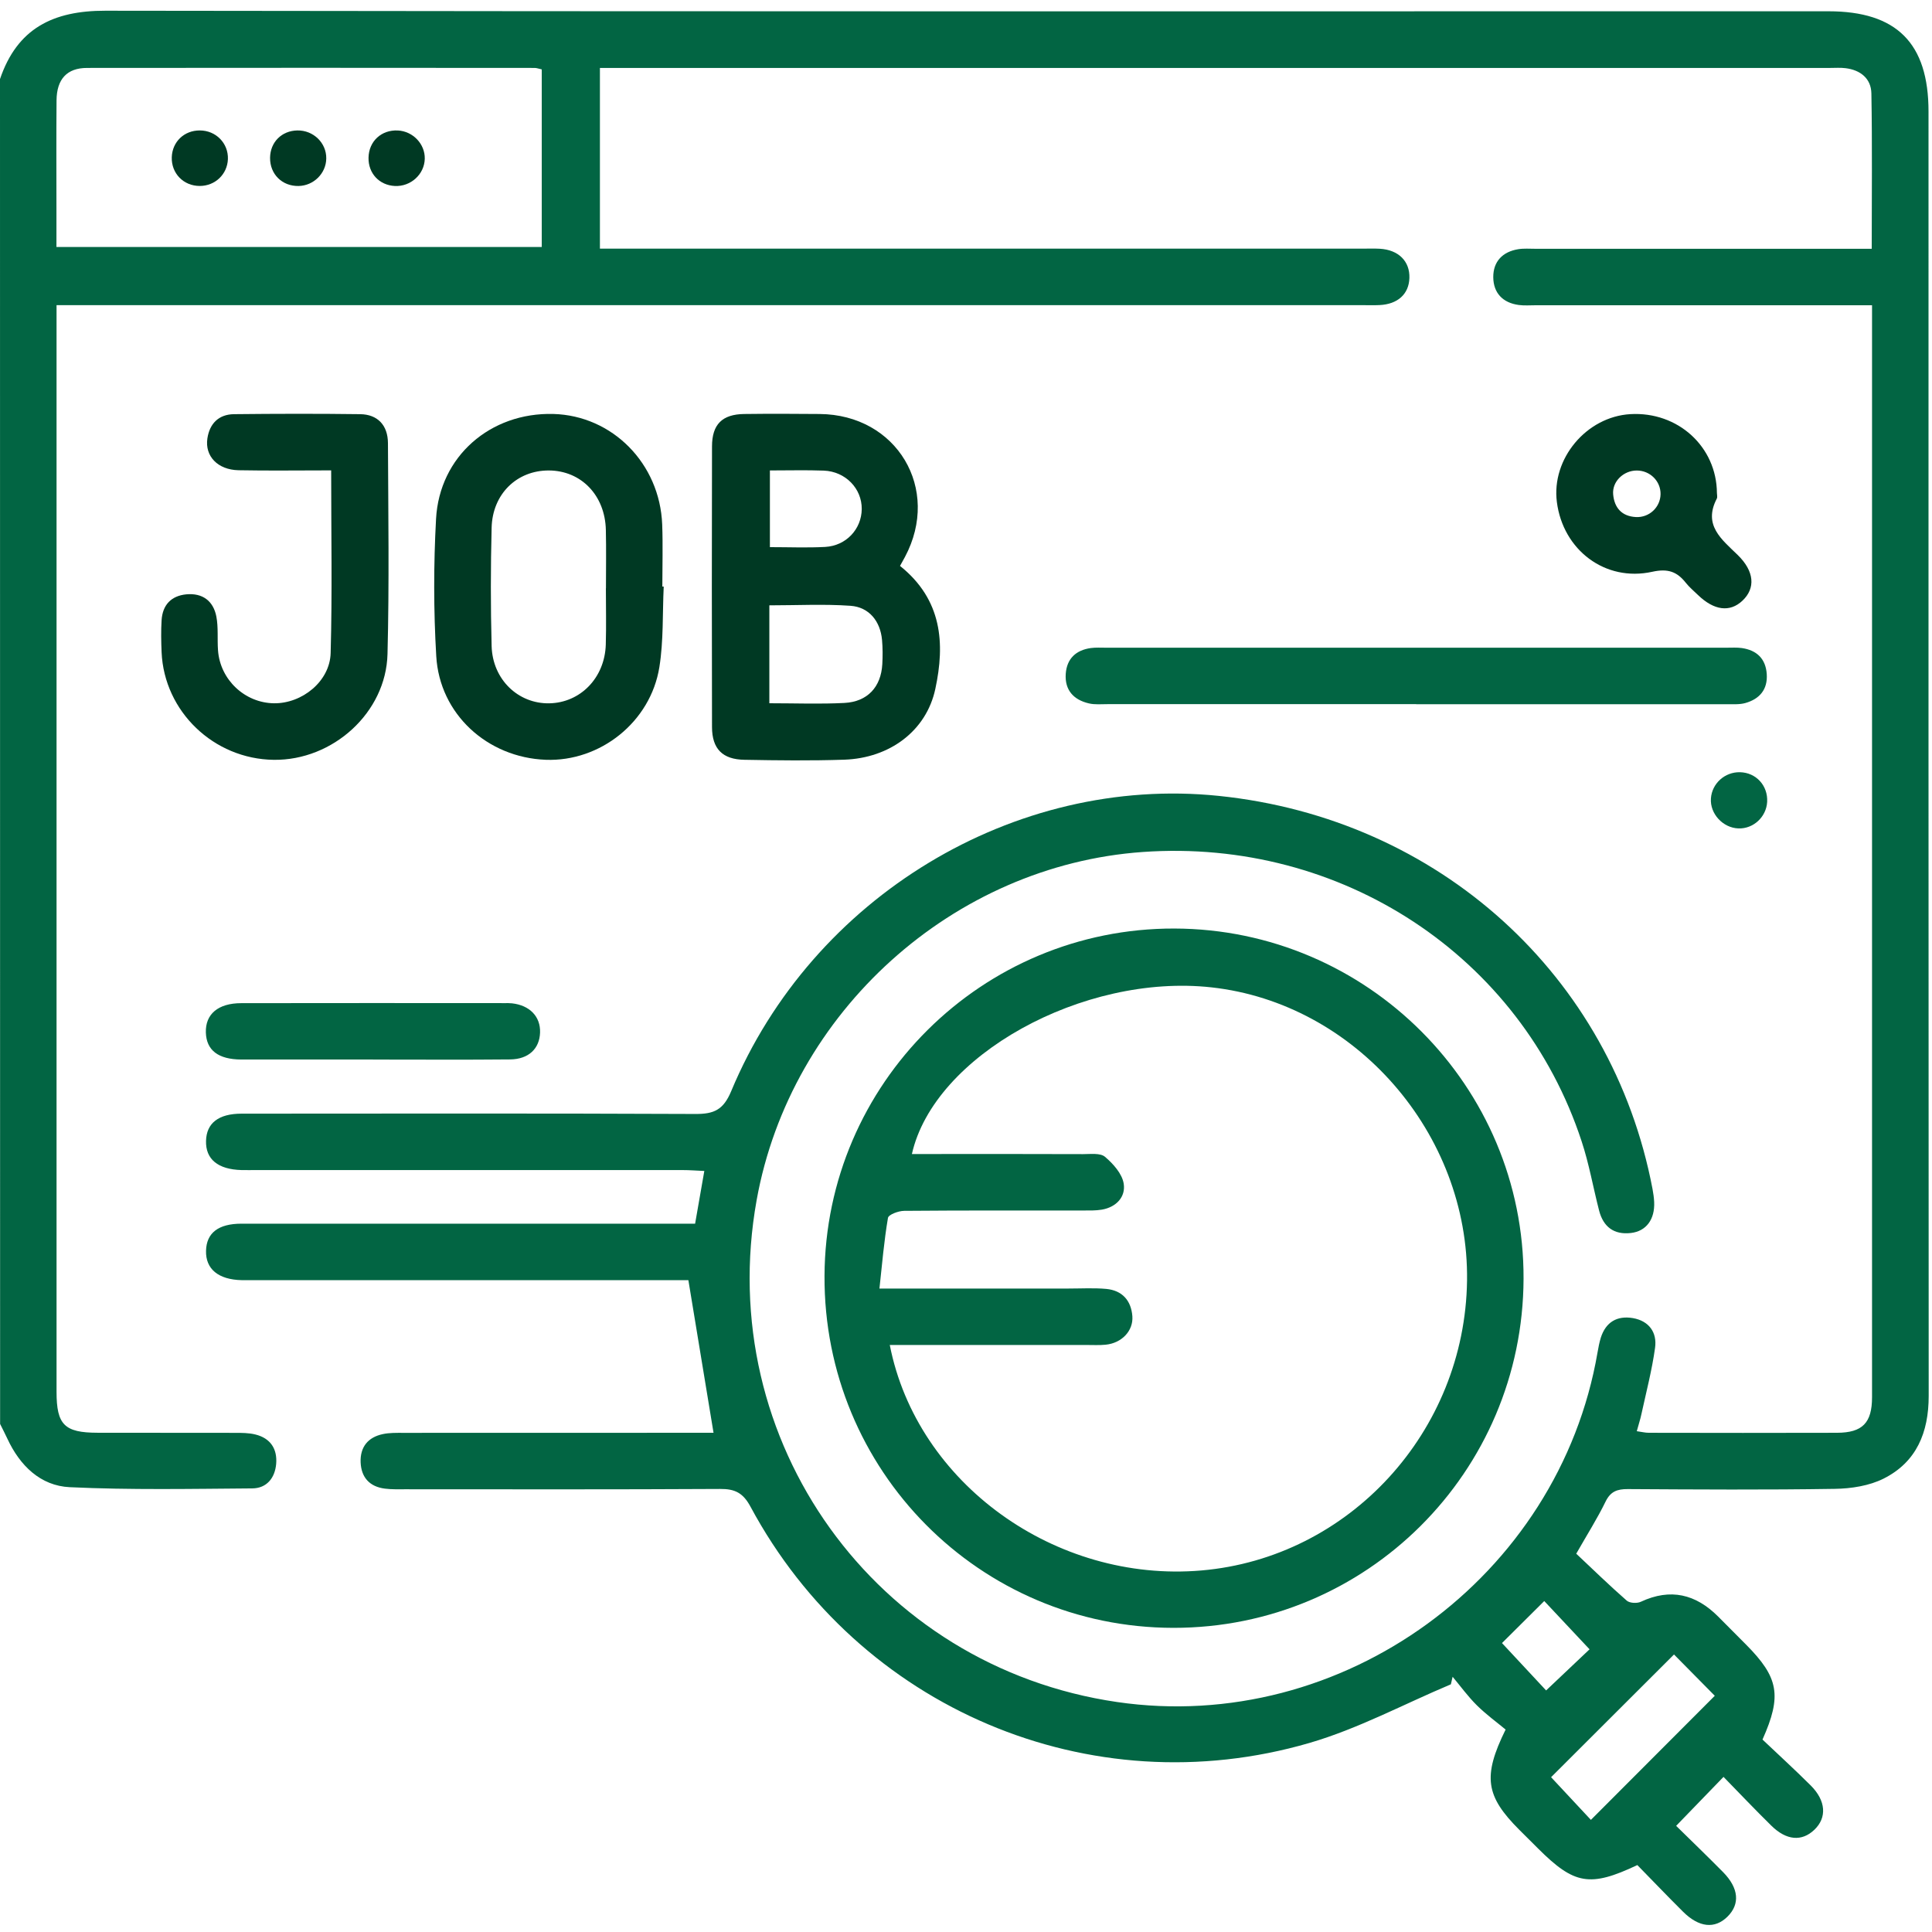
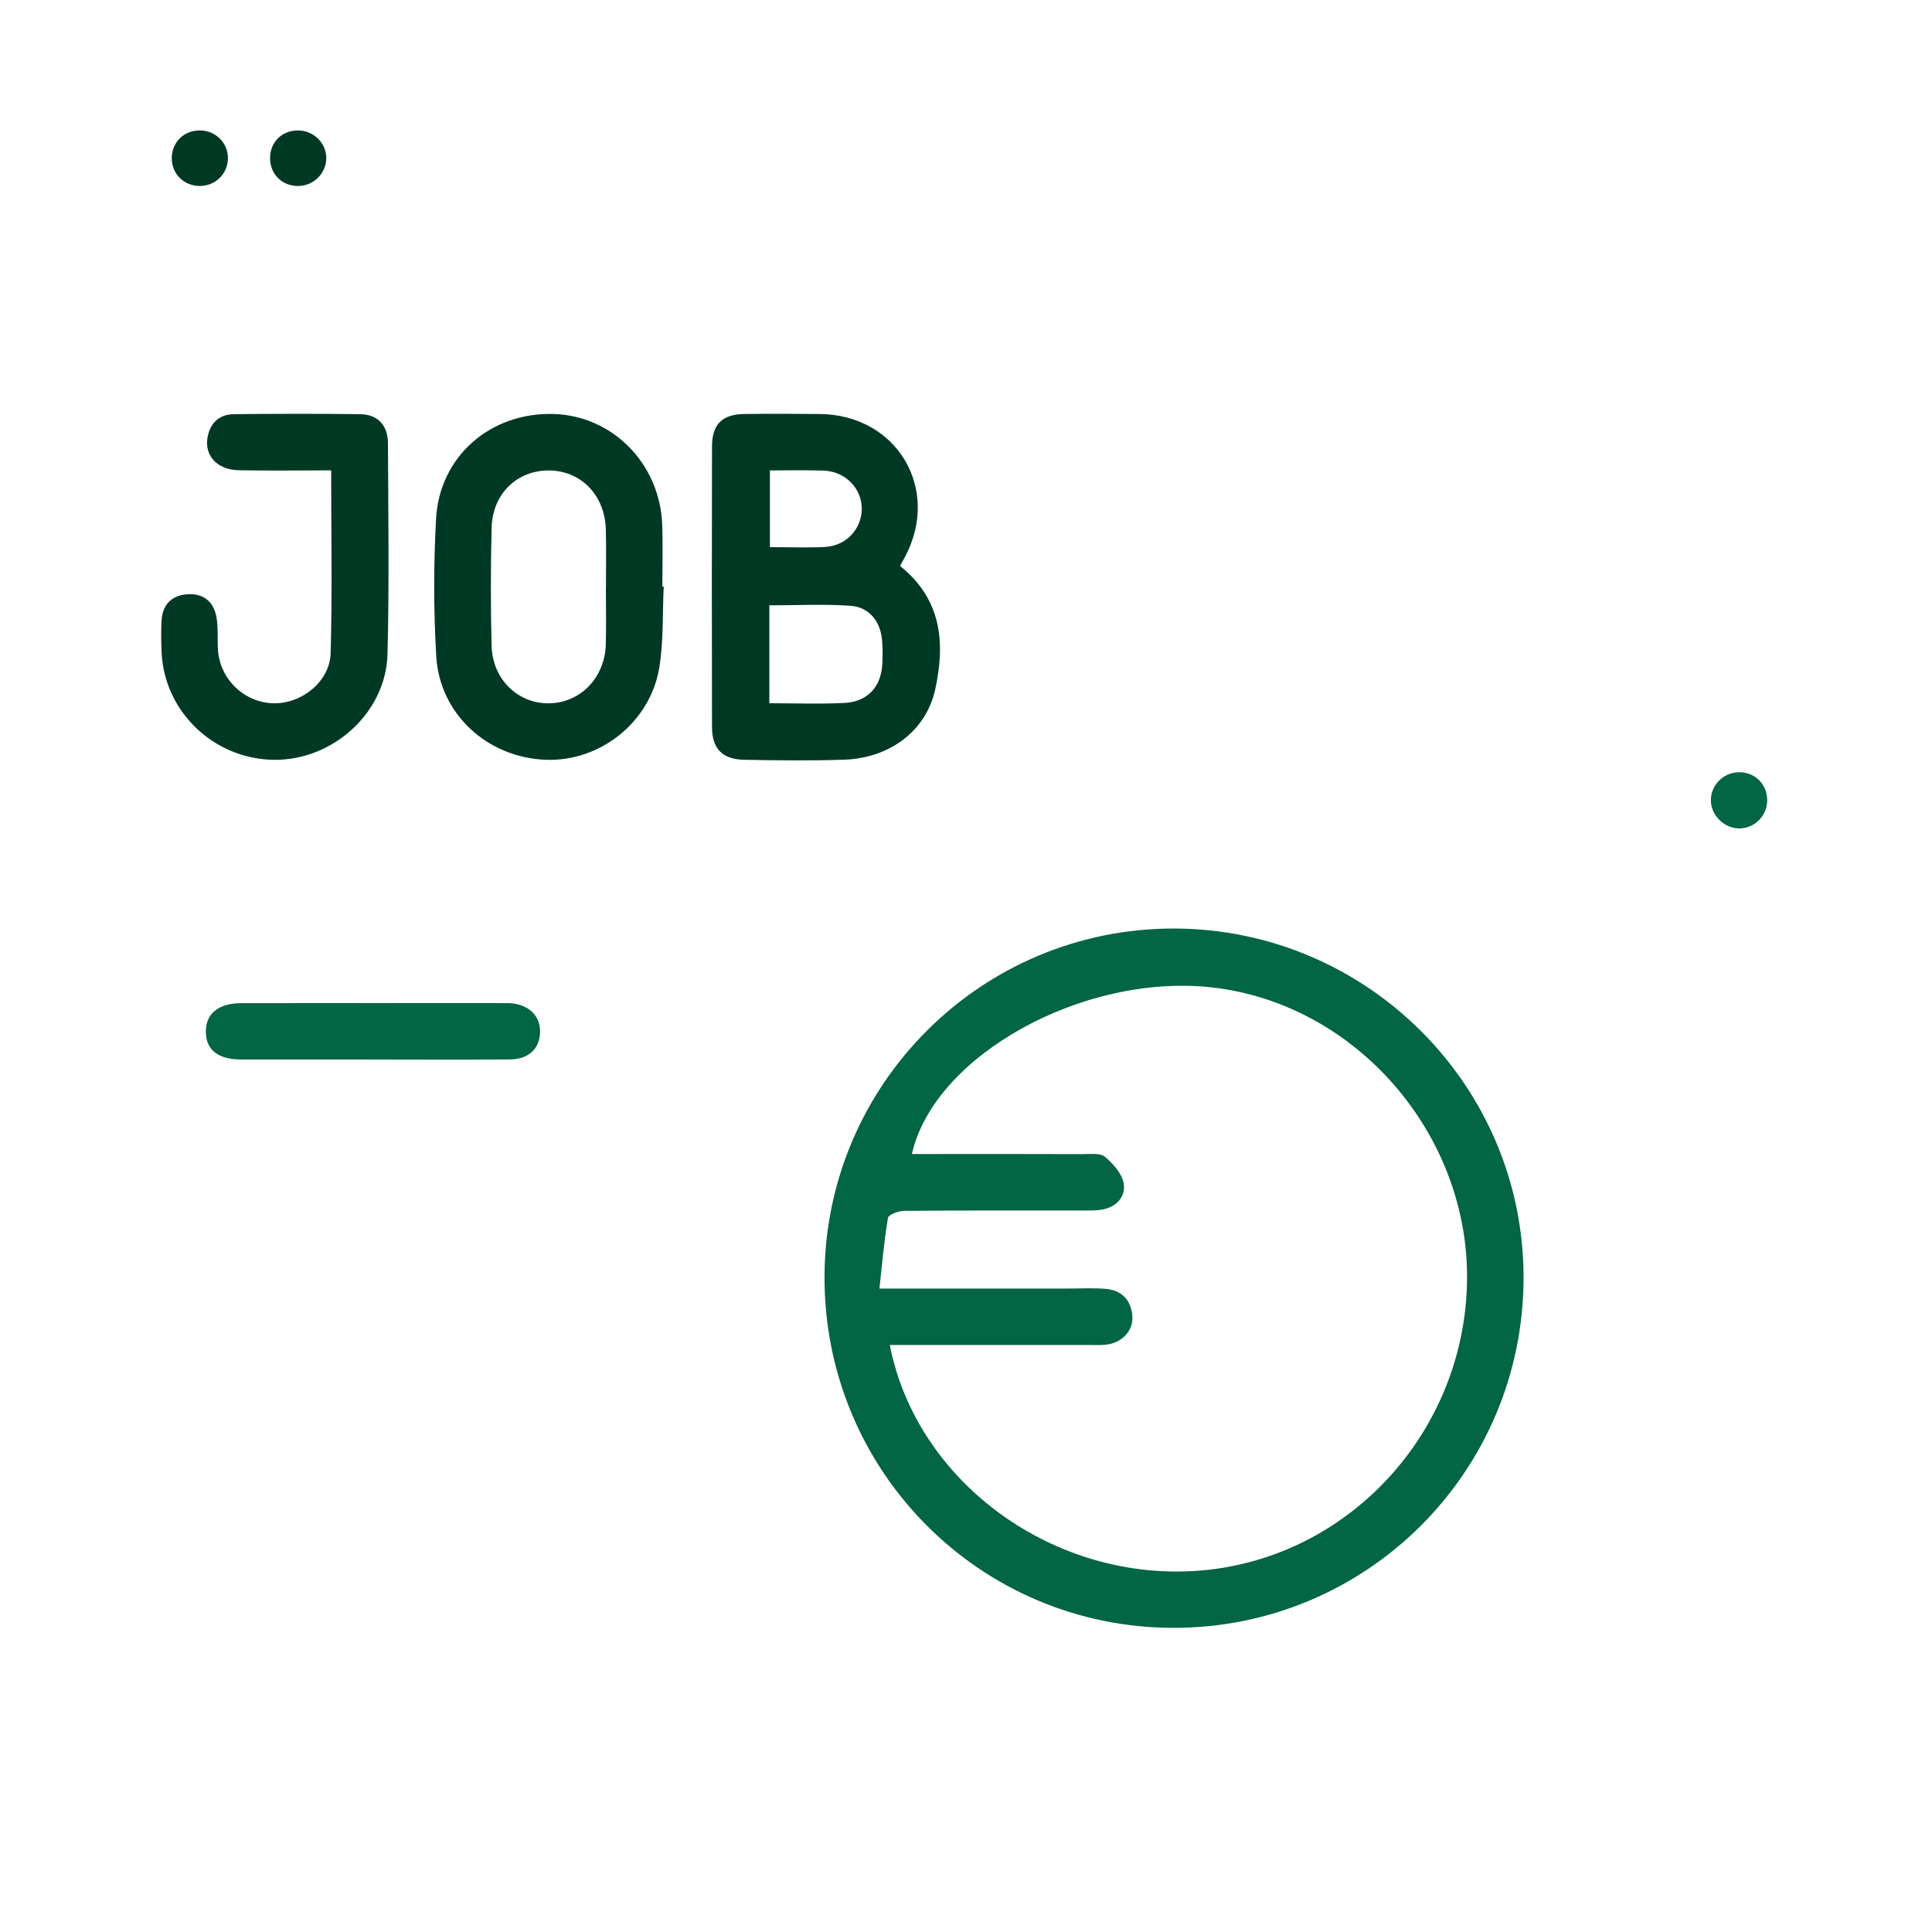
<svg xmlns="http://www.w3.org/2000/svg" width="56" height="56" viewBox="0 0 56 56" fill="none">
-   <path d="M0 2.292C0.497 0.827 1.533 0.308 3.054 0.311C19.702 0.337 36.35 0.327 52.999 0.327C54.976 0.327 55.899 1.251 55.899 3.232C55.899 15.642 55.897 28.054 55.904 40.464C55.904 41.519 55.552 42.378 54.6 42.857C54.183 43.067 53.661 43.148 53.185 43.155C51.185 43.187 49.182 43.174 47.181 43.162C46.877 43.161 46.683 43.228 46.538 43.525C46.301 44.012 46.009 44.472 45.688 45.035C46.166 45.484 46.646 45.952 47.151 46.394C47.237 46.47 47.453 46.48 47.563 46.427C48.42 46.028 49.152 46.206 49.801 46.856C50.07 47.127 50.34 47.397 50.61 47.669C51.555 48.621 51.656 49.146 51.087 50.422C51.536 50.848 52.019 51.289 52.481 51.749C52.929 52.194 52.959 52.685 52.59 53.037C52.226 53.384 51.78 53.349 51.341 52.916C50.875 52.458 50.426 51.985 49.957 51.504C49.49 51.987 49.064 52.427 48.584 52.923C49.026 53.357 49.492 53.807 49.947 54.267C50.401 54.73 50.441 55.192 50.07 55.557C49.704 55.917 49.246 55.872 48.783 55.411C48.332 54.963 47.892 54.502 47.459 54.06C46.085 54.709 45.631 54.628 44.578 53.576C44.398 53.395 44.218 53.216 44.037 53.037C43.065 52.064 42.968 51.497 43.641 50.132C43.388 49.922 43.078 49.697 42.808 49.43C42.551 49.176 42.337 48.88 42.105 48.602L42.054 48.821C40.689 49.395 39.365 50.11 37.952 50.521C31.592 52.372 24.892 49.513 21.754 43.673C21.538 43.272 21.305 43.155 20.873 43.158C17.834 43.175 14.796 43.168 11.757 43.167C11.557 43.167 11.355 43.174 11.158 43.149C10.716 43.094 10.471 42.827 10.453 42.386C10.436 41.944 10.665 41.659 11.097 41.568C11.289 41.527 11.495 41.532 11.693 41.532C14.494 41.53 17.297 41.53 20.099 41.53H20.682C20.439 40.053 20.202 38.618 19.953 37.106H19.396C15.393 37.106 11.39 37.106 7.388 37.106C7.261 37.106 7.133 37.107 7.006 37.106C6.329 37.091 5.957 36.783 5.972 36.253C5.985 35.738 6.328 35.469 6.999 35.469C11.165 35.468 15.332 35.469 19.498 35.469H20.148L20.415 33.941C20.189 33.931 19.983 33.915 19.776 33.915C15.664 33.913 11.553 33.915 7.44 33.915C7.295 33.915 7.149 33.918 7.004 33.915C6.316 33.897 5.956 33.601 5.972 33.066C5.986 32.556 6.332 32.28 7.003 32.28C11.388 32.277 15.773 32.27 20.157 32.289C20.694 32.292 20.968 32.171 21.194 31.628C23.543 25.993 29.407 22.461 35.324 23.069C41.703 23.726 46.721 28.273 47.899 34.462C47.922 34.587 47.941 34.714 47.947 34.841C47.97 35.343 47.718 35.688 47.272 35.739C46.779 35.796 46.471 35.559 46.35 35.086C46.178 34.418 46.06 33.734 45.844 33.081C44.083 27.713 38.881 24.29 33.126 24.695C27.627 25.082 22.913 29.331 21.932 34.784C20.675 41.771 25.371 48.31 32.378 49.334C38.908 50.288 45.188 45.717 46.306 39.197C46.331 39.054 46.358 38.91 46.401 38.771C46.546 38.321 46.871 38.13 47.326 38.205C47.797 38.286 48.035 38.62 47.973 39.066C47.884 39.712 47.717 40.348 47.578 40.986C47.545 41.144 47.493 41.297 47.443 41.484C47.583 41.503 47.686 41.53 47.79 41.53C49.61 41.533 51.428 41.536 53.248 41.53C53.985 41.527 54.262 41.243 54.262 40.498C54.263 30.088 54.262 19.68 54.262 9.271V8.848H53.629C50.59 8.848 47.552 8.848 44.513 8.848C44.349 8.848 44.183 8.862 44.021 8.84C43.559 8.778 43.288 8.492 43.283 8.038C43.279 7.582 43.552 7.296 44.008 7.223C44.169 7.197 44.335 7.211 44.498 7.211C47.537 7.211 50.575 7.211 53.614 7.211H54.253C54.253 5.679 54.27 4.193 54.243 2.707C54.235 2.276 53.925 2.028 53.492 1.976C53.347 1.958 53.202 1.969 53.056 1.969C41.357 1.969 29.657 1.969 17.958 1.969H17.389V7.207H18.05C25.2 7.207 32.352 7.207 39.502 7.207C39.665 7.207 39.83 7.201 39.993 7.21C40.537 7.241 40.87 7.573 40.852 8.062C40.836 8.527 40.511 8.82 39.982 8.843C39.818 8.851 39.654 8.845 39.49 8.845C27.135 8.845 14.782 8.845 2.427 8.845H1.639V9.441C1.639 19.741 1.639 30.042 1.639 40.34C1.639 41.298 1.867 41.527 2.826 41.529C4.155 41.53 5.483 41.529 6.81 41.532C7.009 41.532 7.214 41.532 7.405 41.58C7.839 41.688 8.041 41.996 8.005 42.43C7.97 42.843 7.728 43.139 7.312 43.142C5.548 43.155 3.781 43.19 2.021 43.107C1.173 43.067 0.575 42.481 0.213 41.7C0.146 41.557 0.073 41.415 0.003 41.274C0 28.281 0 15.288 0 2.292ZM15.703 2.011C15.603 1.989 15.552 1.969 15.499 1.969C11.174 1.966 6.85 1.963 2.524 1.969C1.94 1.969 1.645 2.295 1.639 2.906C1.63 3.942 1.636 4.979 1.636 6.014C1.636 6.405 1.636 6.796 1.636 7.159H15.703V2.012V2.011ZM46.112 52.751C47.324 51.537 48.522 50.339 49.704 49.153C49.321 48.765 48.876 48.315 48.522 47.956C47.322 49.154 46.123 50.35 44.959 51.513C45.331 51.911 45.761 52.372 46.114 52.751H46.112ZM46.075 47.807C45.583 47.283 45.133 46.802 44.761 46.407L43.536 47.625C43.94 48.058 44.389 48.542 44.815 48.998C45.237 48.599 45.669 48.189 46.073 47.807H46.075Z" fill="#026543" />
  <path d="M34.038 26.914C39.633 26.927 44.181 31.487 44.161 37.066C44.142 42.671 39.609 47.189 34.011 47.184C28.393 47.178 23.872 42.616 23.899 36.981C23.925 31.41 28.465 26.901 34.037 26.914H34.038ZM25.791 38.986C26.579 43.002 30.597 45.883 34.82 45.521C39.112 45.154 42.463 41.497 42.523 37.118C42.581 32.858 39.287 29.078 35.113 28.619C31.4 28.209 27.075 30.589 26.432 33.45C26.639 33.45 26.833 33.45 27.028 33.45C28.484 33.45 29.939 33.447 31.394 33.453C31.61 33.453 31.893 33.415 32.029 33.531C32.267 33.733 32.526 34.022 32.571 34.308C32.633 34.69 32.357 34.99 31.938 35.062C31.76 35.092 31.575 35.087 31.394 35.087C29.666 35.088 27.937 35.082 26.209 35.097C26.044 35.097 25.754 35.206 25.738 35.302C25.625 35.967 25.568 36.643 25.491 37.349C27.412 37.349 29.194 37.349 30.976 37.349C31.34 37.349 31.706 37.327 32.067 37.36C32.528 37.404 32.787 37.696 32.822 38.151C32.854 38.578 32.51 38.932 32.048 38.977C31.867 38.995 31.685 38.985 31.502 38.985C29.611 38.985 27.719 38.985 25.79 38.985L25.791 38.986Z" fill="#026543" />
  <path d="M26.087 16.403C27.312 17.383 27.394 18.654 27.111 19.968C26.85 21.188 25.784 21.975 24.472 22.02C23.508 22.052 22.542 22.041 21.578 22.023C20.941 22.013 20.639 21.704 20.638 21.074C20.631 18.363 20.632 15.65 20.638 12.939C20.639 12.298 20.935 12.008 21.573 12C22.3 11.991 23.028 11.993 23.756 12C25.997 12.018 27.282 14.172 26.23 16.145C26.19 16.222 26.144 16.299 26.086 16.406L26.087 16.403ZM22.3 20.384C23.067 20.384 23.775 20.412 24.477 20.375C25.145 20.34 25.536 19.913 25.574 19.254C25.587 19.019 25.587 18.781 25.566 18.547C25.516 18.006 25.192 17.597 24.65 17.559C23.878 17.505 23.101 17.546 22.3 17.546V20.386V20.384ZM22.316 13.638V15.859C22.872 15.859 23.395 15.881 23.918 15.853C24.527 15.819 24.972 15.337 24.978 14.756C24.984 14.161 24.508 13.666 23.878 13.641C23.372 13.622 22.866 13.636 22.316 13.636V13.638Z" fill="#003923" />
  <path d="M19.238 17.003C19.201 17.782 19.235 18.572 19.112 19.338C18.856 20.93 17.394 22.082 15.819 22.023C14.128 21.958 12.742 20.701 12.645 19.018C12.567 17.697 12.567 16.364 12.639 15.041C12.738 13.227 14.215 11.951 16.037 11.999C17.749 12.045 19.125 13.433 19.194 15.202C19.217 15.801 19.198 16.401 19.198 17.001H19.238V17.003ZM17.564 17.051C17.564 16.488 17.574 15.925 17.561 15.362C17.539 14.357 16.845 13.64 15.907 13.637C14.985 13.634 14.275 14.315 14.25 15.295C14.221 16.439 14.22 17.583 14.25 18.727C14.277 19.695 15.02 20.402 15.92 20.386C16.823 20.37 17.53 19.647 17.559 18.684C17.575 18.14 17.562 17.595 17.562 17.05L17.564 17.051Z" fill="#003923" />
-   <path d="M41.049 20.41C38.066 20.41 35.086 20.41 32.103 20.41C31.922 20.41 31.733 20.429 31.561 20.388C31.119 20.285 30.859 20.003 30.891 19.532C30.922 19.092 31.186 18.844 31.618 18.784C31.761 18.765 31.908 18.774 32.054 18.774C38.053 18.774 44.053 18.774 50.052 18.774C50.198 18.774 50.346 18.764 50.488 18.784C50.92 18.847 51.18 19.093 51.21 19.537C51.241 19.985 51.002 20.262 50.589 20.378C50.418 20.426 50.229 20.41 50.048 20.412C47.048 20.413 44.048 20.412 41.049 20.412V20.41Z" fill="#026543" />
  <path d="M9.6 13.634C8.656 13.634 7.783 13.647 6.912 13.63C6.311 13.617 5.935 13.223 6.011 12.71C6.075 12.279 6.338 12.011 6.781 12.005C8 11.992 9.219 11.989 10.439 12.005C10.943 12.011 11.242 12.323 11.245 12.844C11.254 14.881 11.284 16.921 11.232 18.957C11.19 20.659 9.645 22.046 7.935 22.024C6.196 22.002 4.758 20.624 4.684 18.904C4.671 18.595 4.665 18.285 4.684 17.977C4.712 17.535 4.961 17.27 5.402 17.227C5.871 17.184 6.183 17.418 6.271 17.87C6.332 18.187 6.295 18.522 6.319 18.849C6.38 19.704 7.098 20.376 7.945 20.385C8.757 20.393 9.562 19.749 9.584 18.929C9.632 17.188 9.599 15.444 9.599 13.633L9.6 13.634Z" fill="#003923" />
-   <path d="M49.766 14.29C49.766 14.344 49.785 14.409 49.763 14.451C49.36 15.223 49.9 15.631 50.368 16.086C50.853 16.559 50.89 17.049 50.505 17.412C50.14 17.756 49.681 17.696 49.213 17.243C49.095 17.129 48.968 17.023 48.867 16.896C48.609 16.57 48.348 16.473 47.892 16.573C46.527 16.874 45.306 15.943 45.127 14.554C44.963 13.298 45.983 12.079 47.256 12.004C48.634 11.924 49.757 12.947 49.766 14.291V14.29ZM47.442 13.638C47.06 13.638 46.726 13.956 46.758 14.328C46.792 14.716 47.005 14.965 47.418 14.987C47.804 15.007 48.125 14.705 48.132 14.326C48.139 13.948 47.829 13.638 47.442 13.638Z" fill="#003923" />
  <path d="M10.809 30.711C9.537 30.711 8.266 30.713 6.996 30.711C6.325 30.708 5.983 30.442 5.967 29.929C5.95 29.397 6.32 29.077 6.996 29.077C9.539 29.071 12.081 29.076 14.624 29.076C14.697 29.076 14.77 29.074 14.841 29.082C15.355 29.139 15.67 29.467 15.654 29.929C15.639 30.396 15.323 30.702 14.787 30.708C13.462 30.721 12.136 30.712 10.81 30.712L10.809 30.711Z" fill="#026543" />
  <path d="M50.389 24.012C49.939 23.997 49.56 23.585 49.592 23.143C49.622 22.708 49.996 22.373 50.436 22.383C50.903 22.395 51.247 22.772 51.222 23.244C51.197 23.68 50.823 24.027 50.391 24.012H50.389Z" fill="#026543" />
  <path d="M8.62 3.781C9.085 3.774 9.464 4.143 9.457 4.595C9.451 5.027 9.091 5.383 8.654 5.391C8.178 5.4 7.824 5.049 7.828 4.575C7.833 4.12 8.164 3.789 8.619 3.781H8.62Z" fill="#003923" />
  <path d="M5.791 3.781C6.259 3.781 6.622 4.152 6.606 4.612C6.59 5.051 6.236 5.39 5.79 5.39C5.319 5.39 4.964 5.025 4.979 4.557C4.994 4.109 5.338 3.78 5.79 3.781H5.791Z" fill="#003923" />
-   <path d="M12.312 4.602C12.302 5.053 11.905 5.413 11.446 5.391C10.994 5.369 10.673 5.026 10.682 4.57C10.691 4.096 11.054 3.759 11.532 3.782C11.97 3.804 12.322 4.175 12.312 4.602Z" fill="#003923" />
</svg>